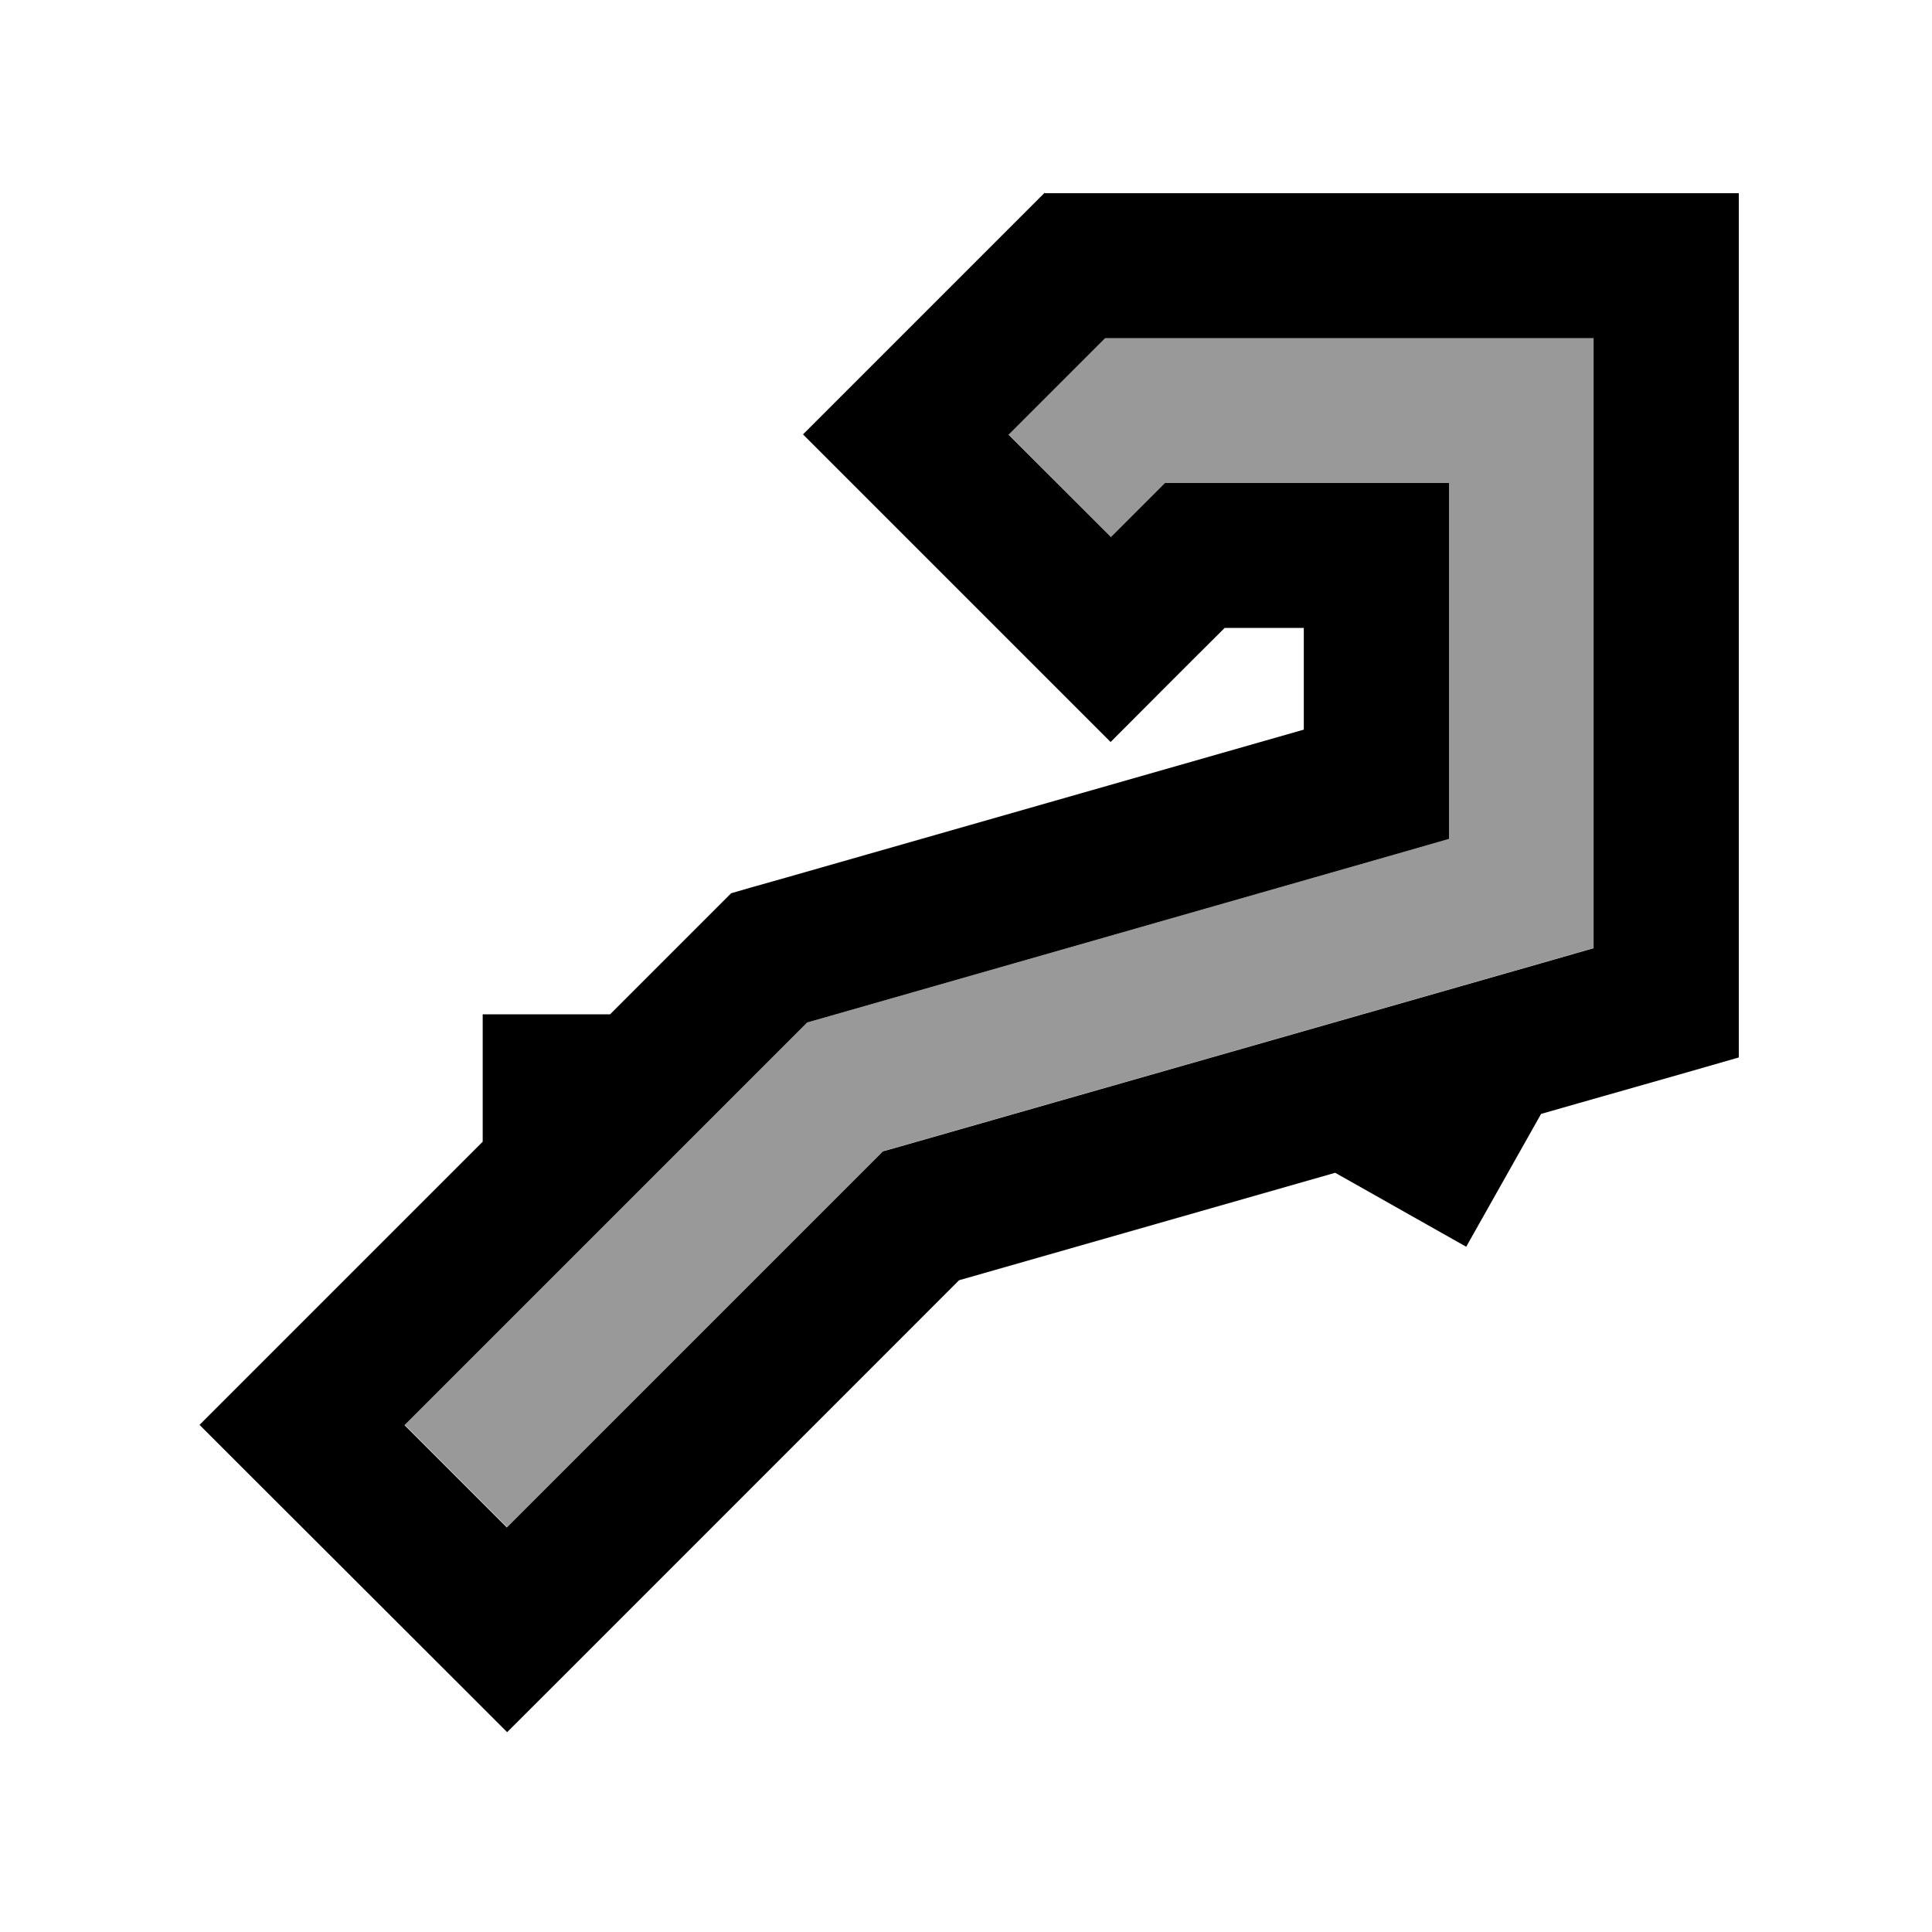
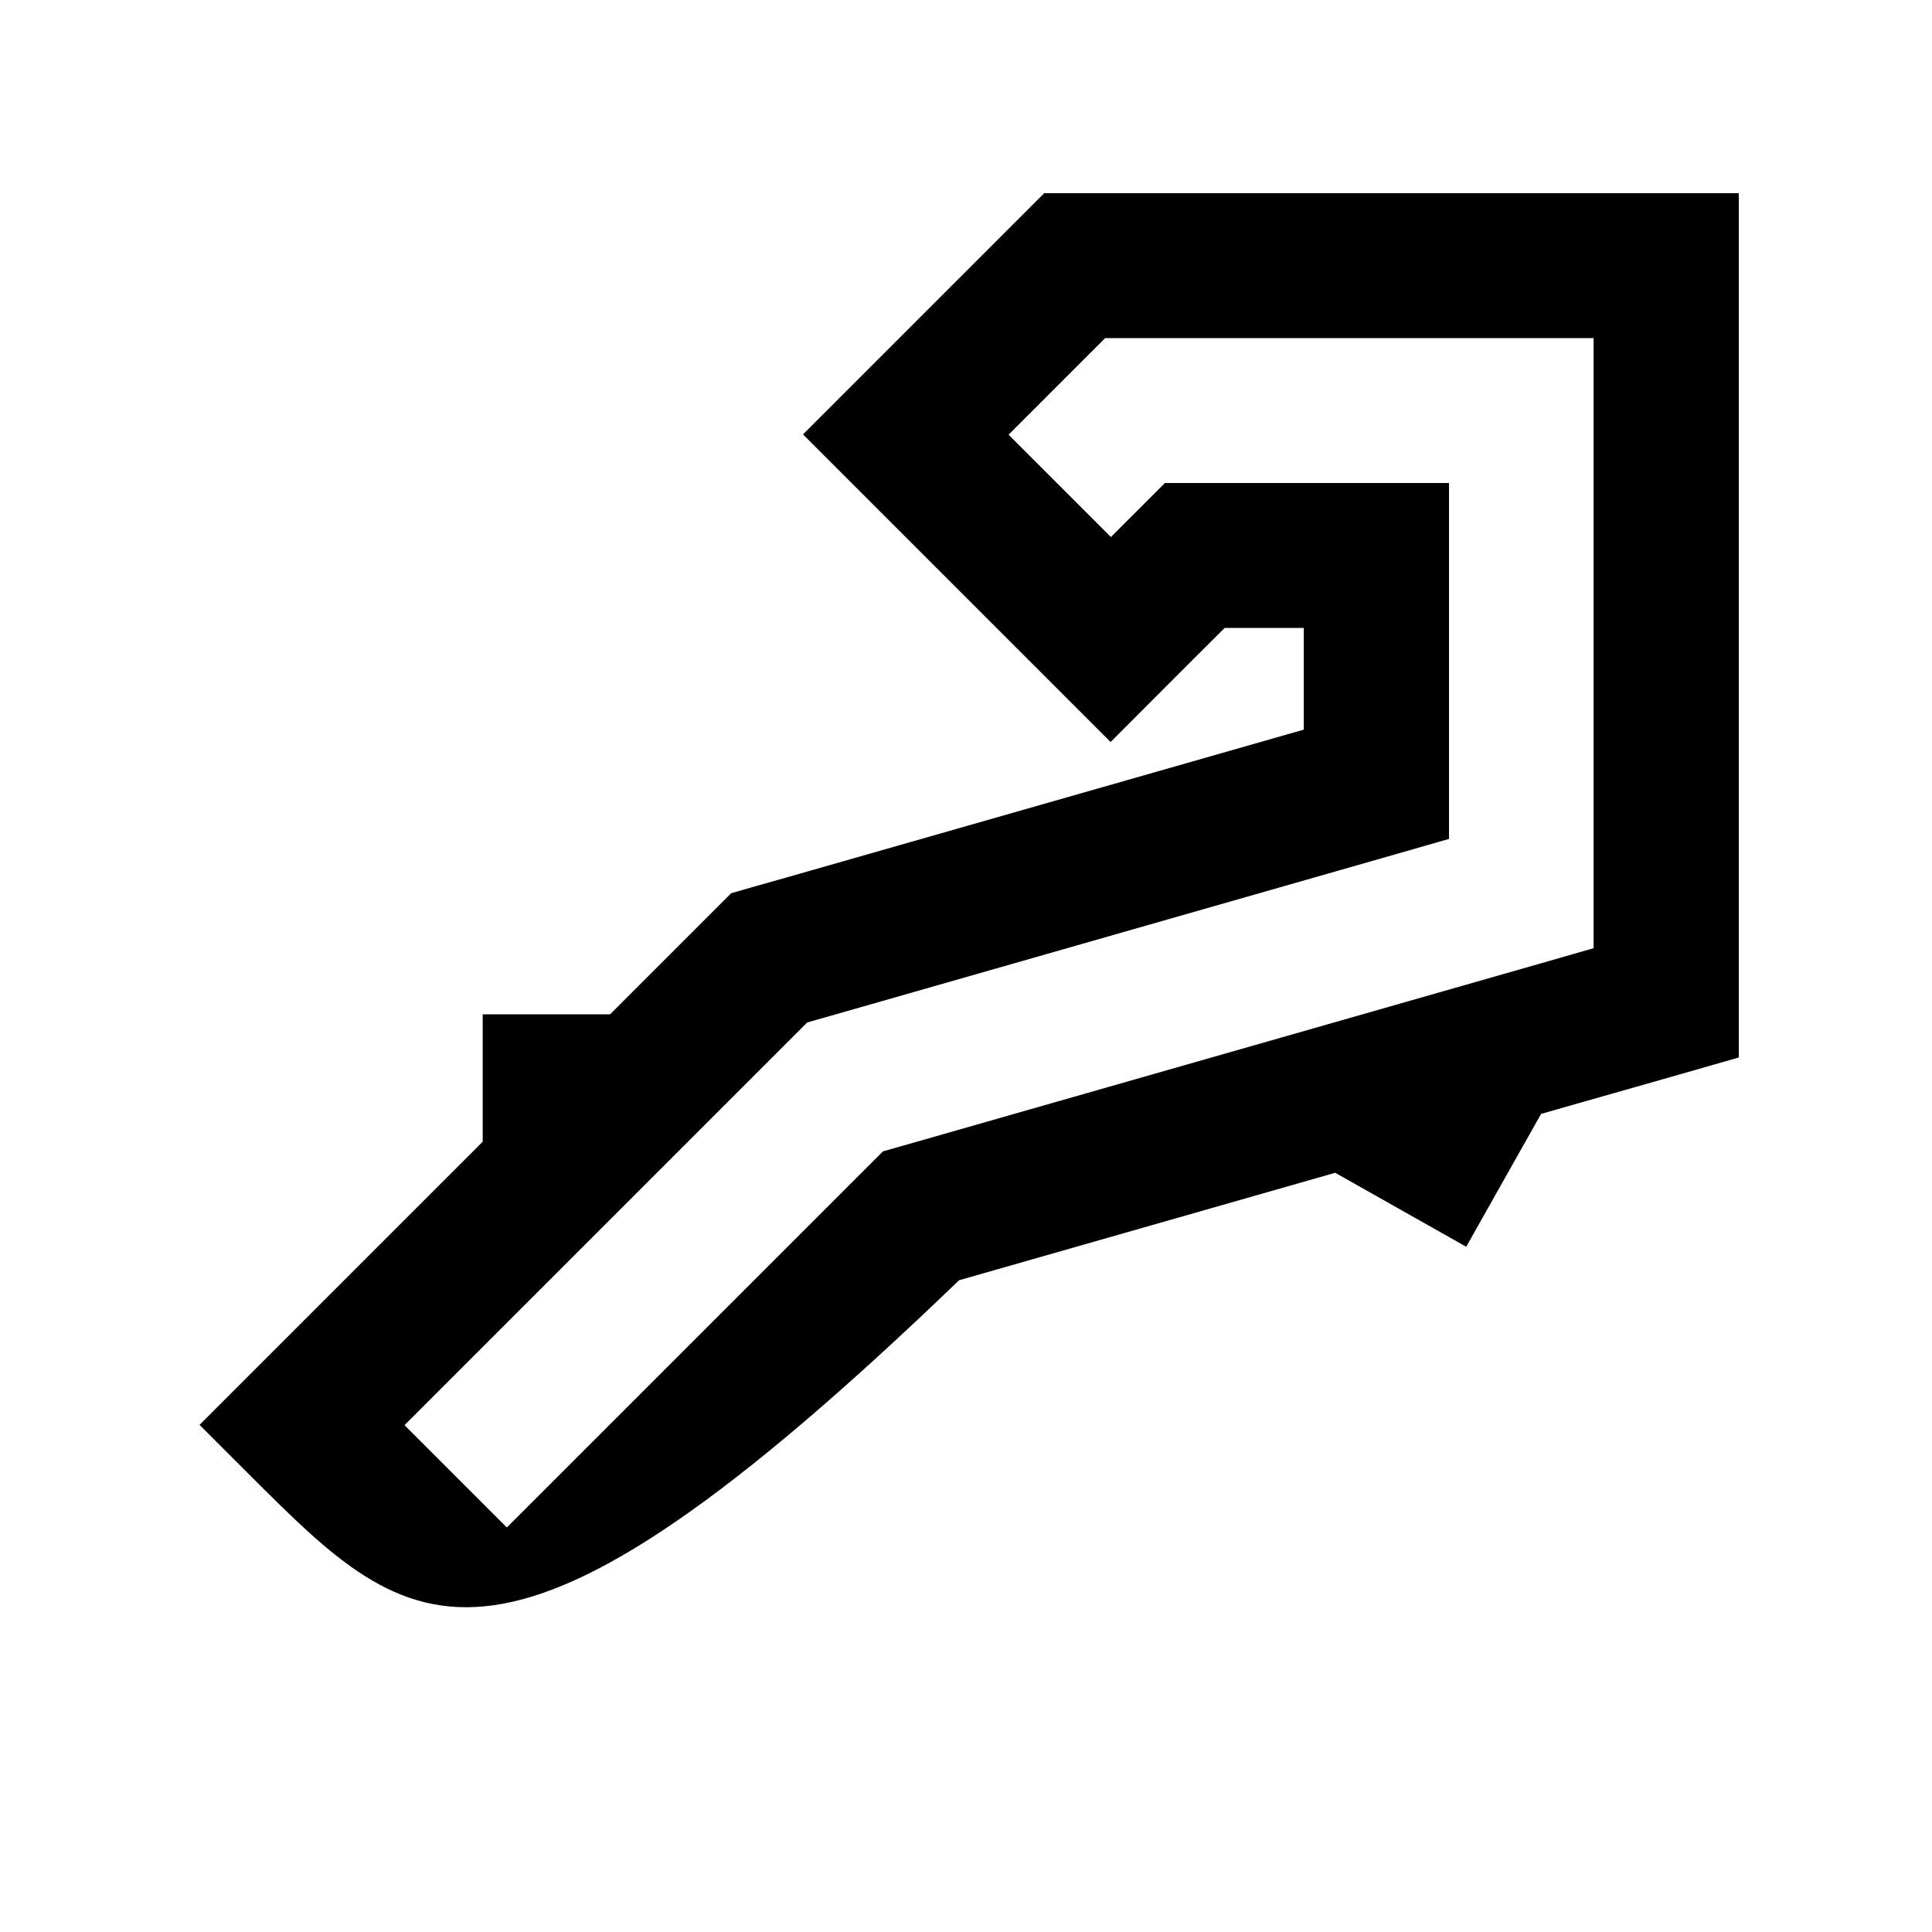
<svg xmlns="http://www.w3.org/2000/svg" viewBox="0 0 640 640">
-   <path opacity=".4" fill="currentColor" d="M134.1 472L168 505.9L185 488.9L288.2 385.7L292.6 381.3L298.6 379.6L510.6 319L528 314L528 111.9L366.1 111.9C357.4 120.6 345.3 132.7 334.1 143.9L368 177.9C375.9 170 381.9 164 385.9 160L480 160L480 277.9L462.6 282.9L273.4 337L267.4 338.7L263 343.1L151 455.1L134 472.1z" />
-   <path fill="currentColor" d="M346.2 64L576 64L576 350.3C567.3 352.8 549.9 357.8 523.8 365.2L510.5 369L485.7 413L442.3 388.5L317.7 424.1C145.1 596.8 192.4 549.4 168 573.8C165.2 571 136.9 542.7 83.1 489L66.1 472C84.4 453.7 141.1 397 159.9 378.2L159.9 336L202.1 336C249.2 288.9 235.4 302.7 242.2 295.9C245.2 295 251.2 293.3 260.1 290.8L431.9 241.7L431.9 208L405.7 208C391.1 222.5 378.5 235.2 367.9 245.8C365.1 243 336.8 214.7 283 160.9L266 143.9C274.5 135.4 291.5 118.4 316.9 93C321.2 88.7 328.6 81.3 339 70.9L346 63.9zM366.1 112C357.4 120.7 345.3 132.8 334.1 144L368 177.9C375.9 170 381.9 164 385.9 160L480 160L480 277.9L462.6 282.9L273.4 337L267.4 338.7L263 343.1L151 455.1L134 472.1L167.9 506L184.9 489L288.1 385.8L292.5 381.4L298.5 379.7L510.5 319.1L527.9 314.1L527.9 112L366 112z" />
+   <path fill="currentColor" d="M346.2 64L576 64L576 350.3C567.3 352.8 549.9 357.8 523.8 365.2L510.5 369L485.7 413L442.3 388.5L317.7 424.1C165.2 571 136.9 542.7 83.1 489L66.1 472C84.4 453.7 141.1 397 159.9 378.2L159.9 336L202.1 336C249.2 288.9 235.4 302.7 242.2 295.9C245.2 295 251.2 293.3 260.1 290.8L431.9 241.7L431.9 208L405.7 208C391.1 222.5 378.5 235.2 367.9 245.8C365.1 243 336.8 214.7 283 160.9L266 143.9C274.5 135.4 291.5 118.4 316.9 93C321.2 88.7 328.6 81.3 339 70.9L346 63.9zM366.1 112C357.4 120.7 345.3 132.8 334.1 144L368 177.9C375.9 170 381.9 164 385.9 160L480 160L480 277.9L462.6 282.9L273.4 337L267.4 338.7L263 343.1L151 455.1L134 472.1L167.9 506L184.9 489L288.1 385.8L292.5 381.4L298.5 379.7L510.5 319.1L527.9 314.1L527.9 112L366 112z" />
</svg>